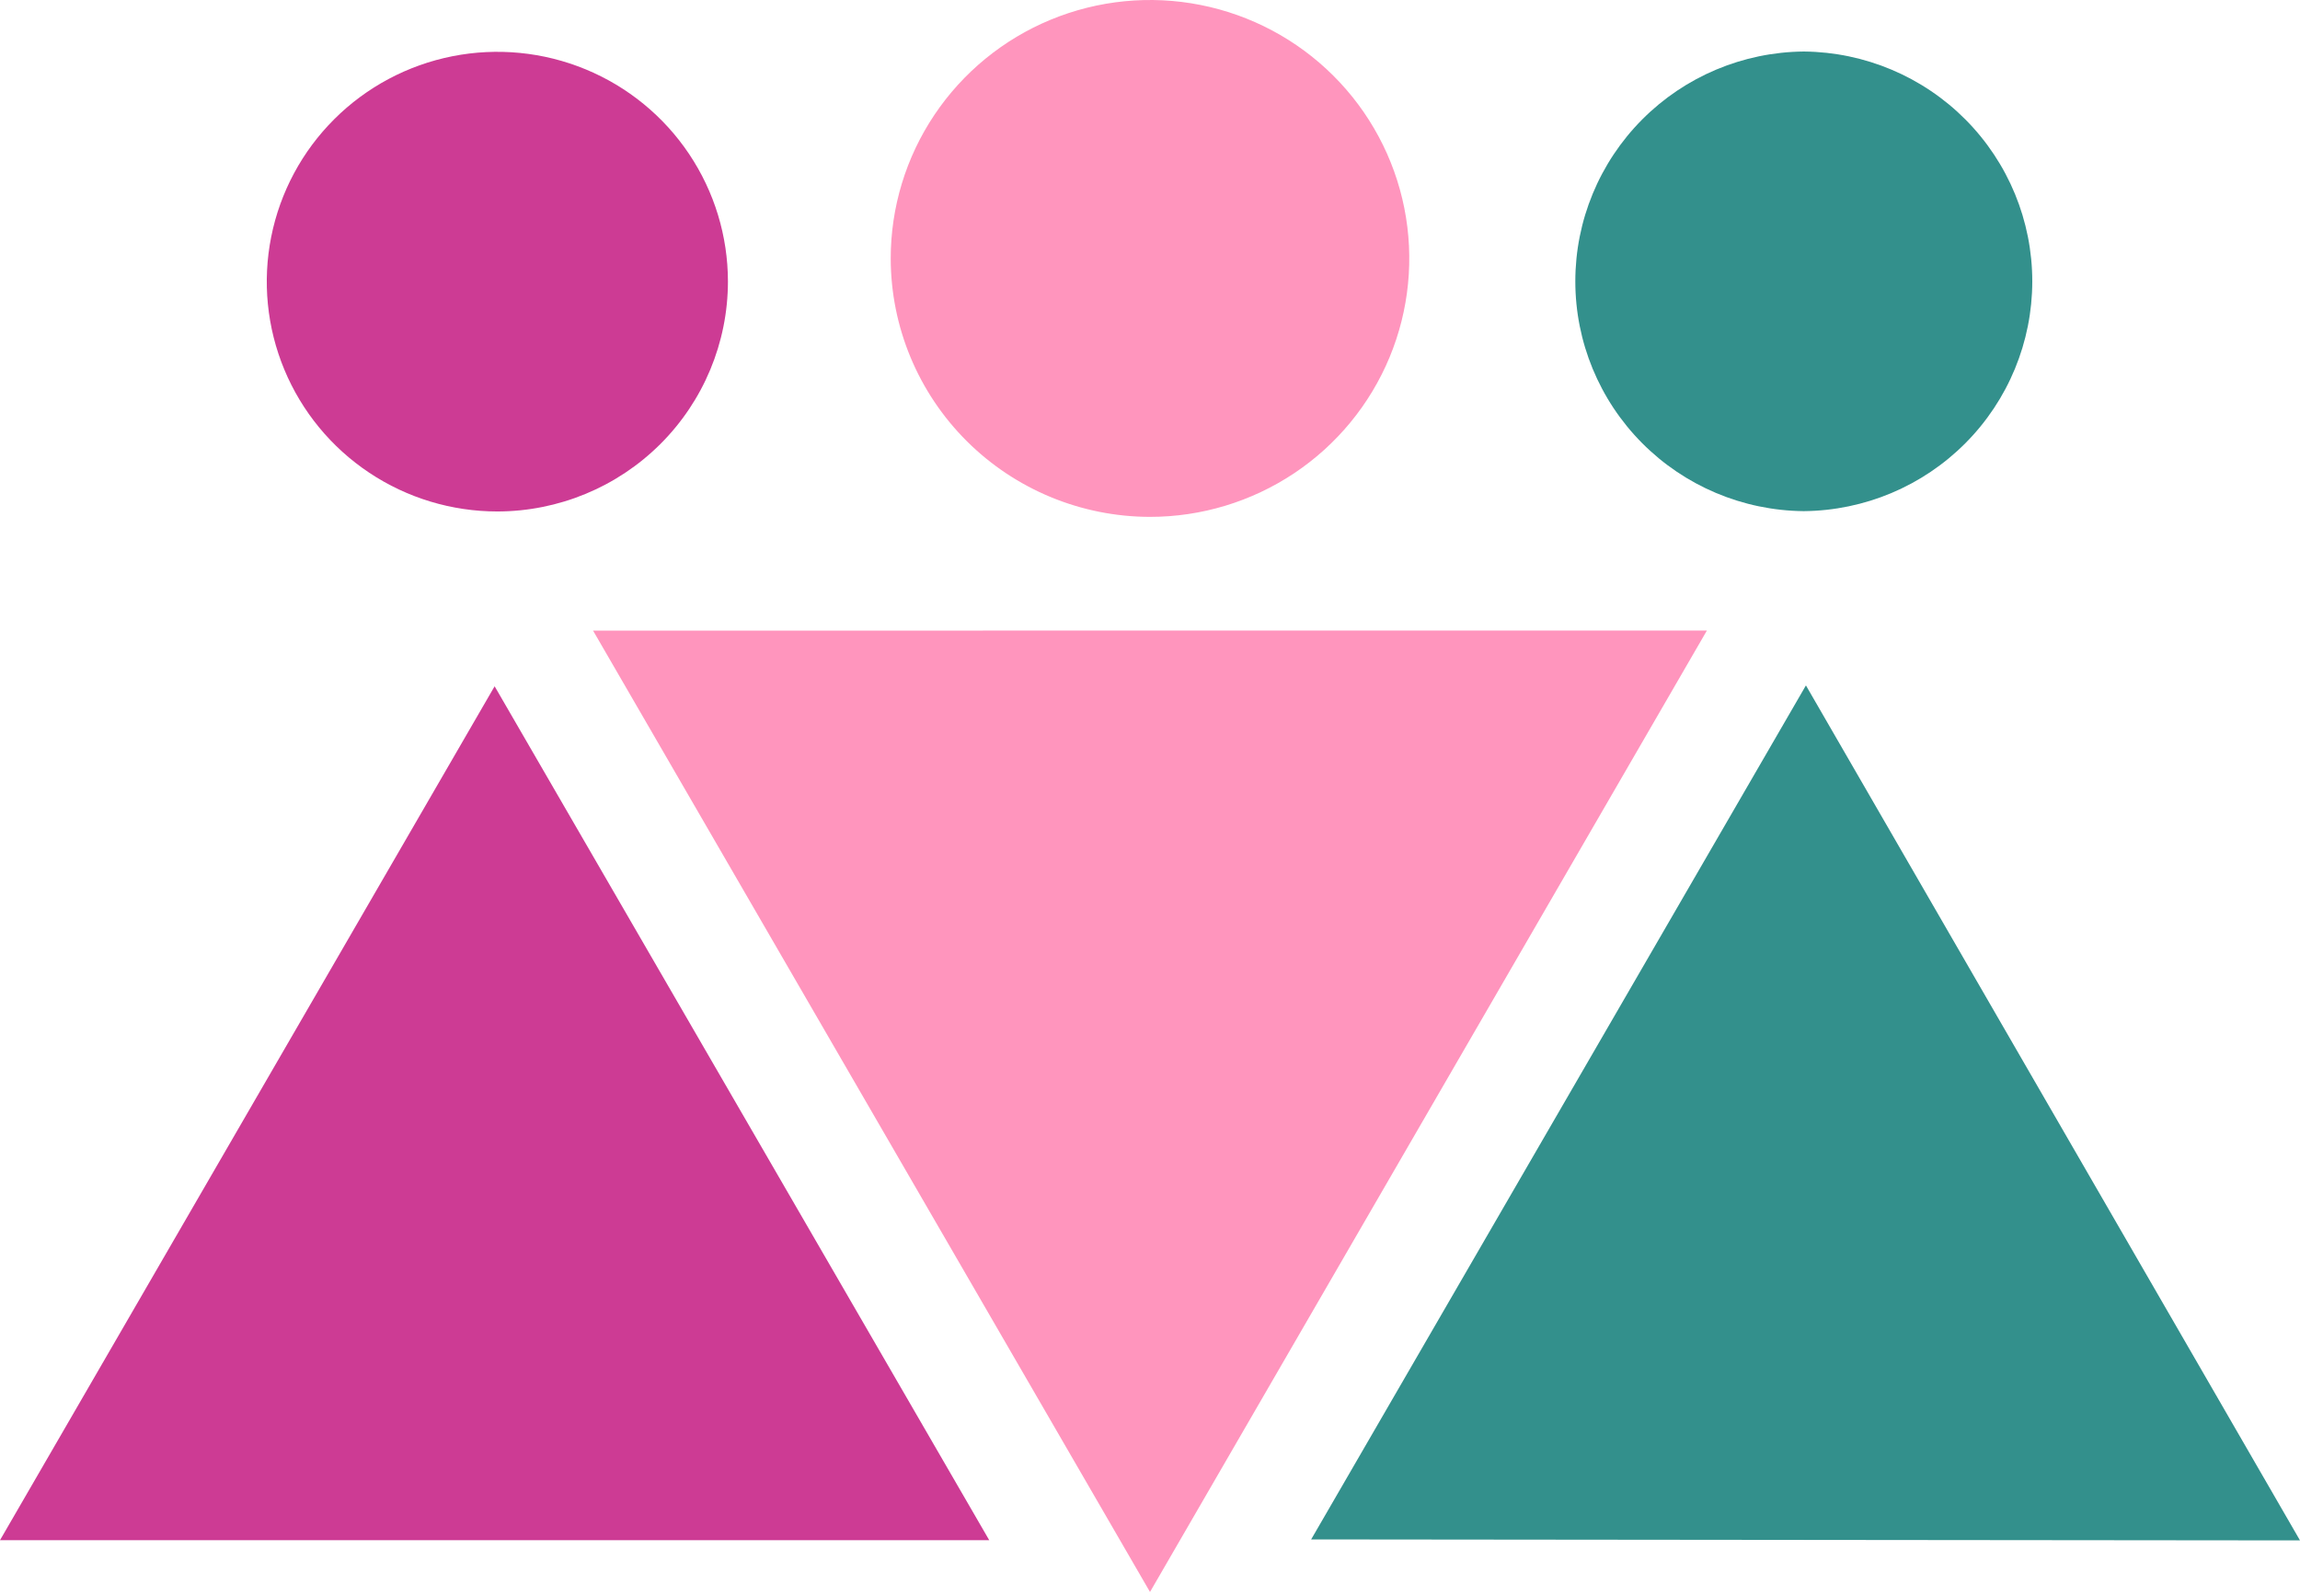
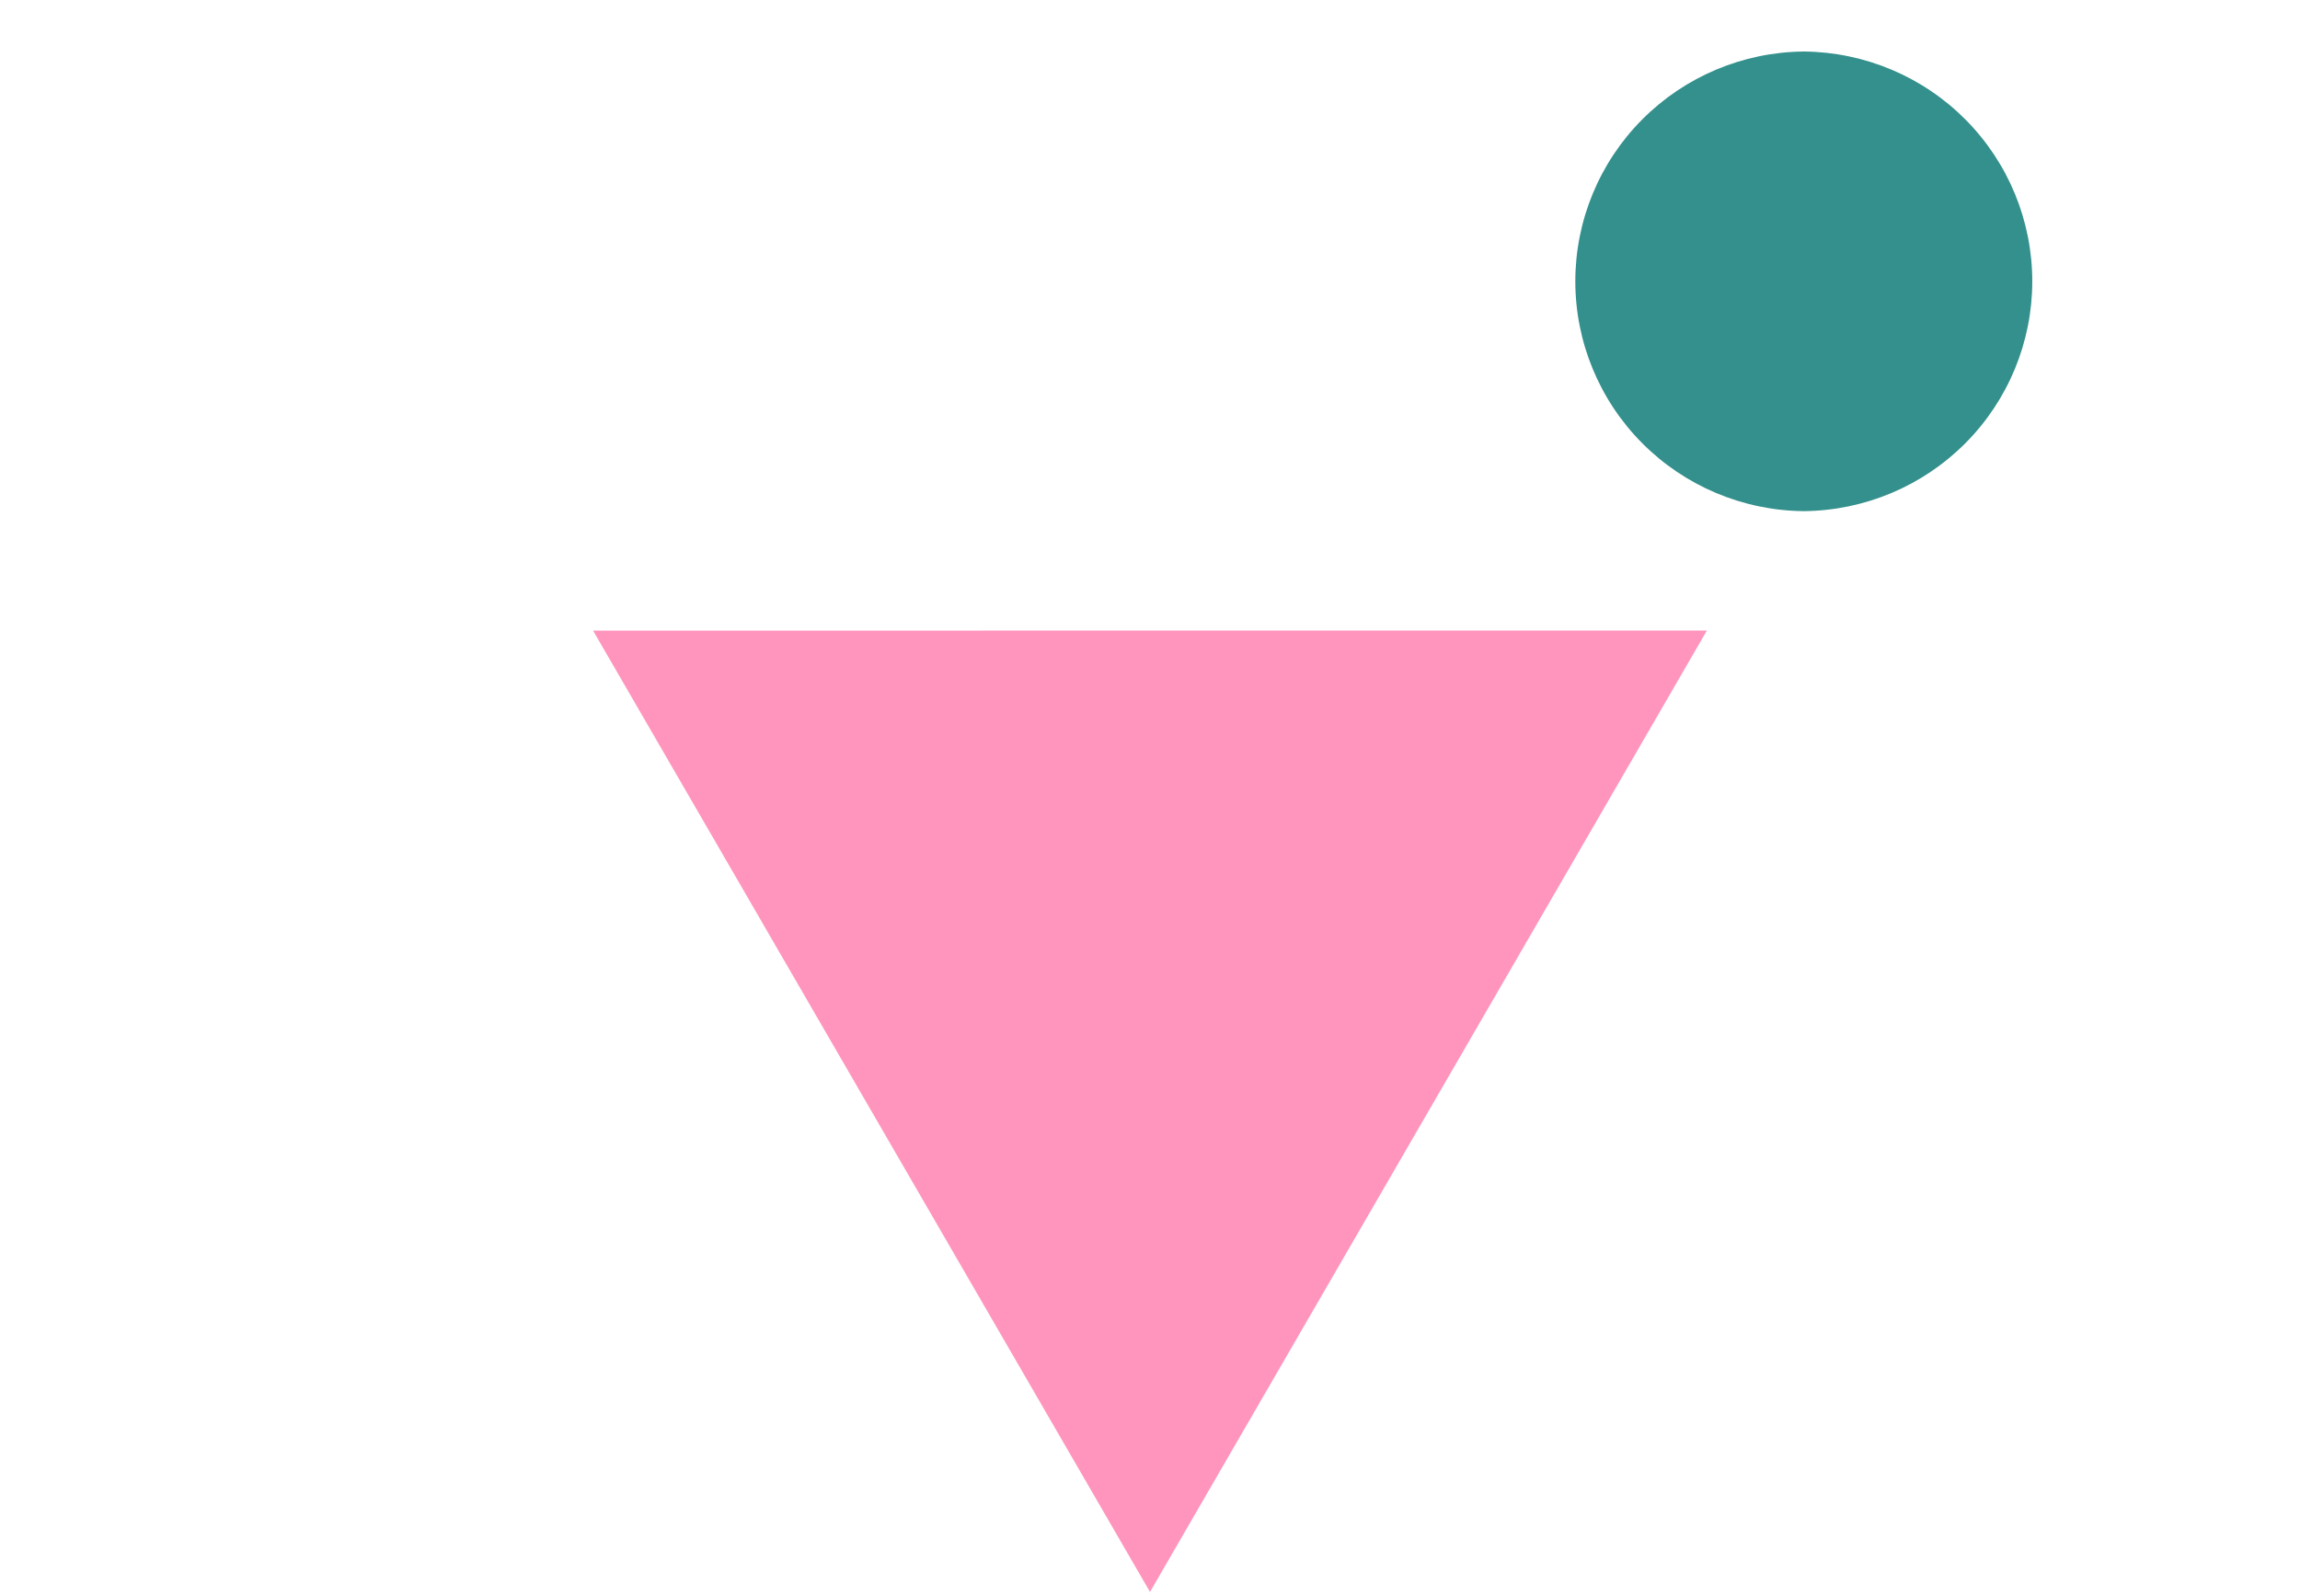
<svg xmlns="http://www.w3.org/2000/svg" width="294" height="204" viewBox="0 0 294 204" fill="none">
-   <path opacity="0.8" d="M147 66.078C153.555 66.078 159.963 64.14 165.414 60.51C170.864 56.879 175.112 51.719 177.62 45.682C180.129 39.645 180.785 33.001 179.506 26.592C178.227 20.183 175.07 14.296 170.435 9.676C165.799 5.055 159.894 1.909 153.464 0.635C147.035 -0.64 140.371 0.015 134.315 2.516C128.259 5.017 123.083 9.252 119.441 14.685C115.8 20.119 113.856 26.507 113.857 33.042C113.867 41.801 117.362 50.198 123.576 56.392C129.789 62.585 138.213 66.068 147 66.078Z" fill="#FF7BAC" />
  <path opacity="0.8" d="M75.809 80.618L147 203.522L218.186 80.609L75.809 80.618Z" fill="#FF7BAC" />
  <path opacity="0.8" d="M230.553 65.345H230.572C238.34 65.275 245.765 62.15 251.235 56.651C256.704 51.153 259.774 43.724 259.778 35.98C259.782 28.237 256.719 20.805 251.256 15.3C245.792 9.796 238.37 6.664 230.602 6.586H230.572C222.805 6.656 215.379 9.781 209.91 15.28C204.441 20.778 201.371 28.207 201.367 35.951C201.363 43.694 204.426 51.126 209.889 56.63C215.352 62.135 222.775 65.267 230.542 65.345H230.553Z" fill="#00756F" />
-   <path opacity="0.8" d="M167.599 196.804L294 196.929L230.845 87.625L167.599 196.804Z" fill="#00756F" />
-   <path opacity="0.8" d="M93.049 36.006C93.049 30.195 91.32 24.514 88.081 19.683C84.843 14.851 80.24 11.085 74.854 8.861C69.469 6.638 63.542 6.056 57.825 7.19C52.108 8.323 46.856 11.121 42.734 15.23C38.612 19.339 35.805 24.575 34.668 30.274C33.531 35.973 34.114 41.881 36.345 47.249C38.576 52.618 42.354 57.207 47.2 60.435C52.047 63.664 57.746 65.387 63.575 65.387C71.389 65.378 78.881 62.28 84.406 56.772C89.932 51.264 93.04 43.795 93.049 36.006Z" fill="#C00A7A" />
-   <path opacity="0.8" d="M0 196.9H126.45L63.226 87.734L0 196.9Z" fill="#C00A7A" />
</svg>